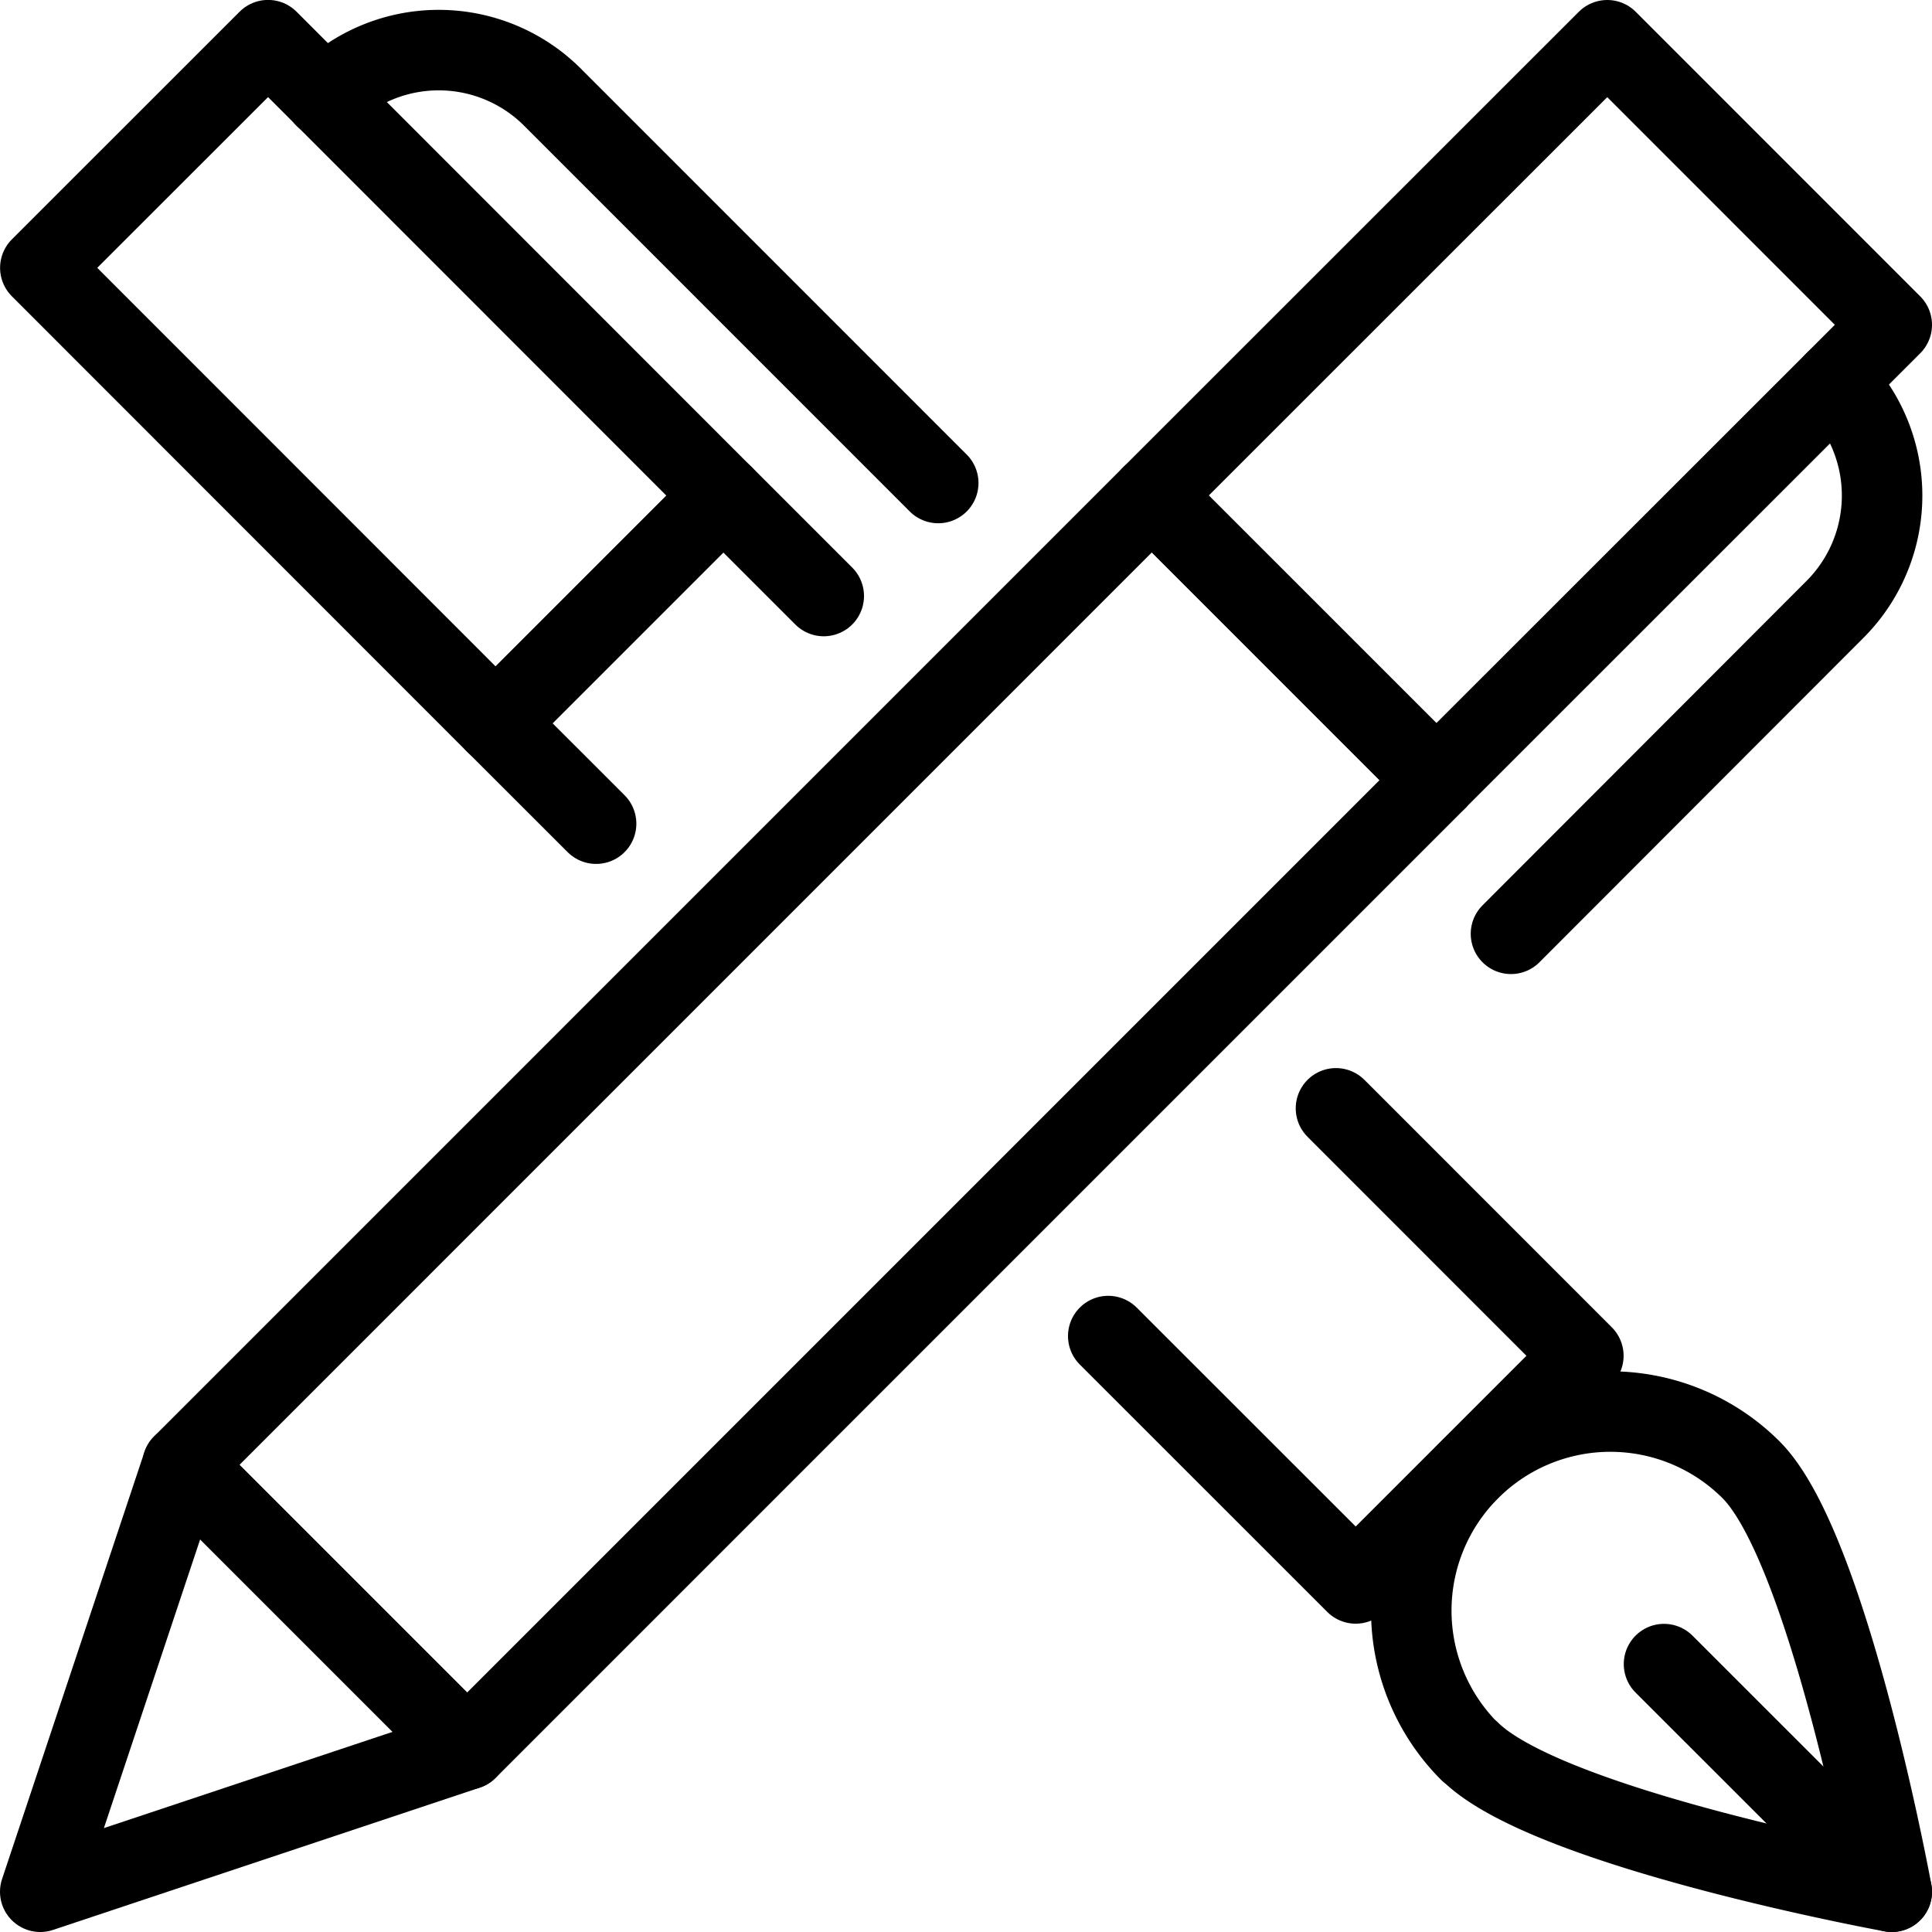
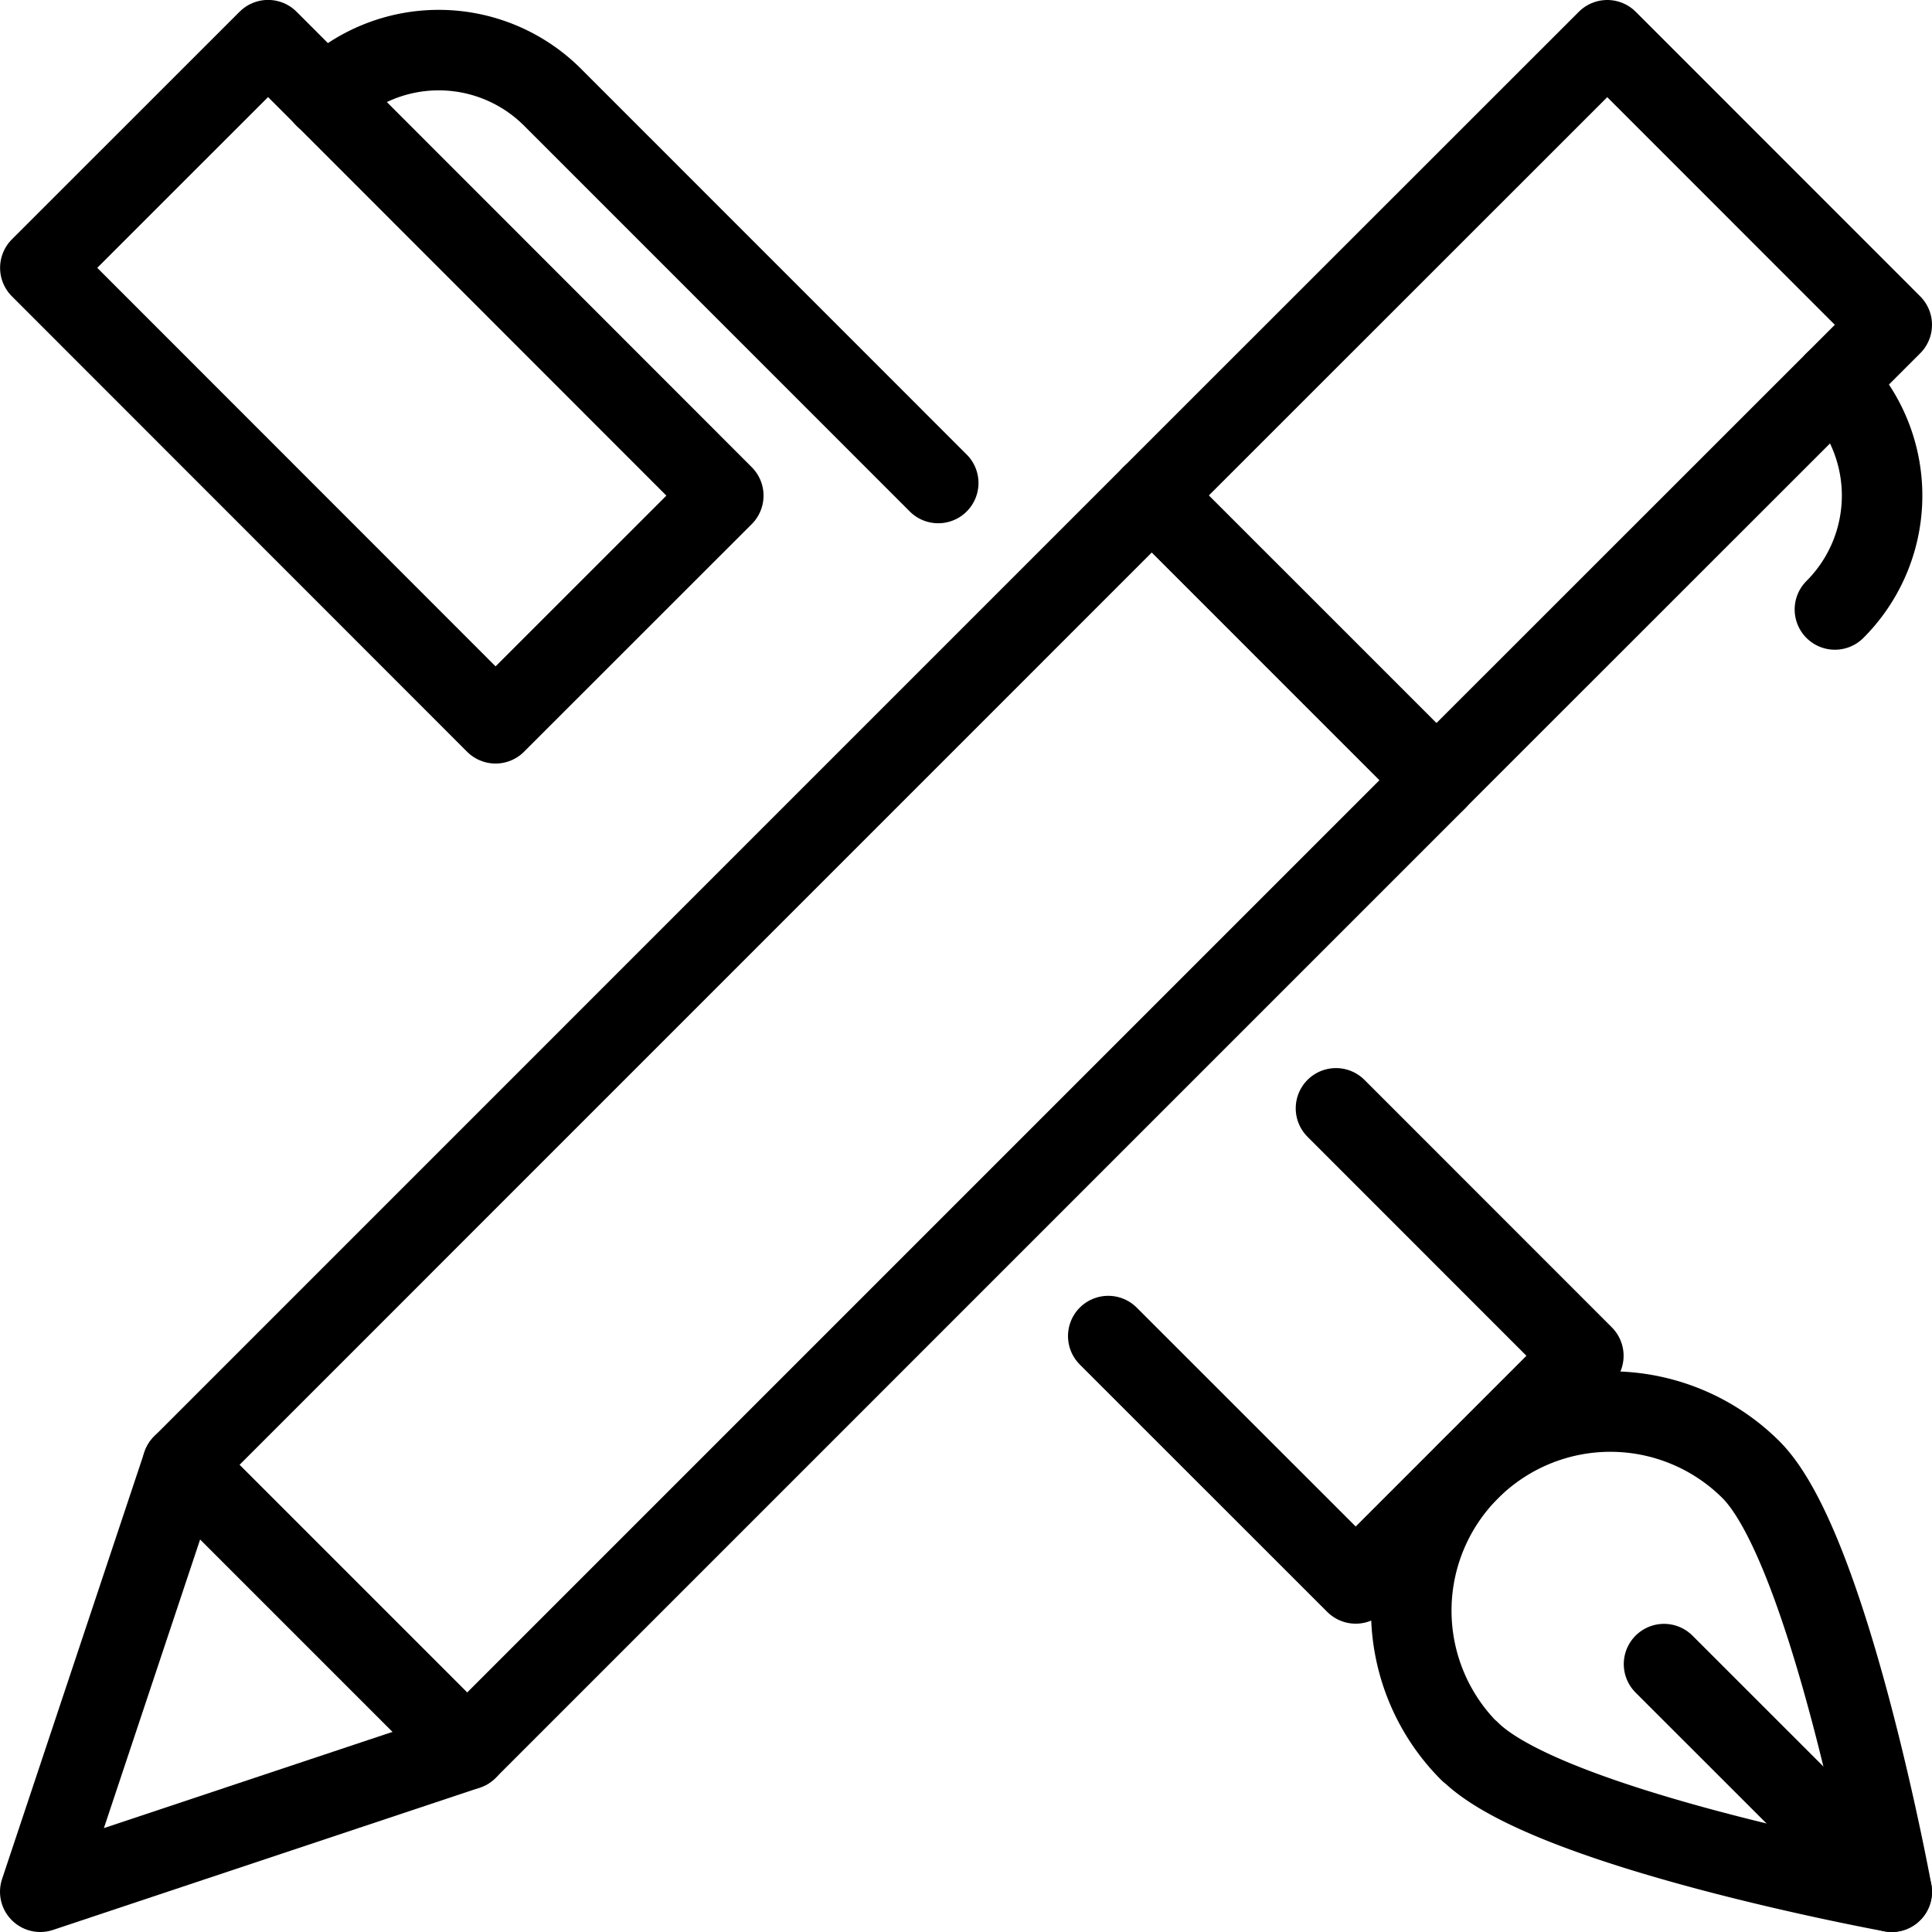
<svg xmlns="http://www.w3.org/2000/svg" viewBox="0 0 24 24" id="Content-Pen-Double--Streamline-Ultimate" height="24" width="24">
  <desc>
    Content Pen Double Streamline Icon: https://streamlinehq.com
  </desc>
  <defs />
  <title>content-pen-double</title>
  <path d="M18.257 21.753c0.965 0.966 5.243 1.747 5.243 1.747s-0.783 -4.277 -1.748 -5.242a2.471 2.471 0 1 0 -3.495 3.5Z" fill="none" stroke="#000000" stroke-linecap="round" stroke-linejoin="round" stroke-width="1" />
  <path d="M20.671 20.672 23.5 23.5" fill="none" stroke="#000000" stroke-linecap="round" stroke-linejoin="round" stroke-width="1" />
-   <path d="M10.233 7.404 8.985 6.156 6.157 8.985l1.248 1.247" fill="none" stroke="#000000" stroke-linecap="round" stroke-linejoin="round" stroke-width="1" />
  <path d="m13.767 16.597 3.074 3.073 2.828 -2.828 -3.073 -3.074" fill="none" stroke="#000000" stroke-linecap="round" stroke-linejoin="round" stroke-width="1" />
  <path d="M4.036 1.208a2 2 0 0 1 2.828 0L11.655 6" fill="none" stroke="#000000" stroke-linecap="round" stroke-linejoin="round" stroke-width="1" />
  <path d="M0.501 3.327 3.33 0.499l5.655 5.658L6.156 8.985Z" fill="none" stroke="#000000" stroke-linecap="round" stroke-linejoin="round" stroke-width="1" />
  <path d="M2.268 18.197 14.309 6.155l3.536 3.535L5.803 21.732Z" fill="none" stroke="#000000" stroke-linecap="round" stroke-linejoin="round" stroke-width="1" />
-   <path d="M22.794 4.742a2 2 0 0 1 0 2.829L18.77 11.6" fill="none" stroke="#000000" stroke-linecap="round" stroke-linejoin="round" stroke-width="1" />
+   <path d="M22.794 4.742a2 2 0 0 1 0 2.829" fill="none" stroke="#000000" stroke-linecap="round" stroke-linejoin="round" stroke-width="1" />
  <path d="M14.308 6.156 19.966 0.5l3.534 3.535 -5.658 5.656Z" fill="none" stroke="#000000" stroke-linecap="round" stroke-linejoin="round" stroke-width="1" />
  <path d="m0.5 23.5 5.303 -1.768 -3.535 -3.535L0.5 23.5z" fill="none" stroke="#000000" stroke-linecap="round" stroke-linejoin="round" stroke-width="1" />
</svg>